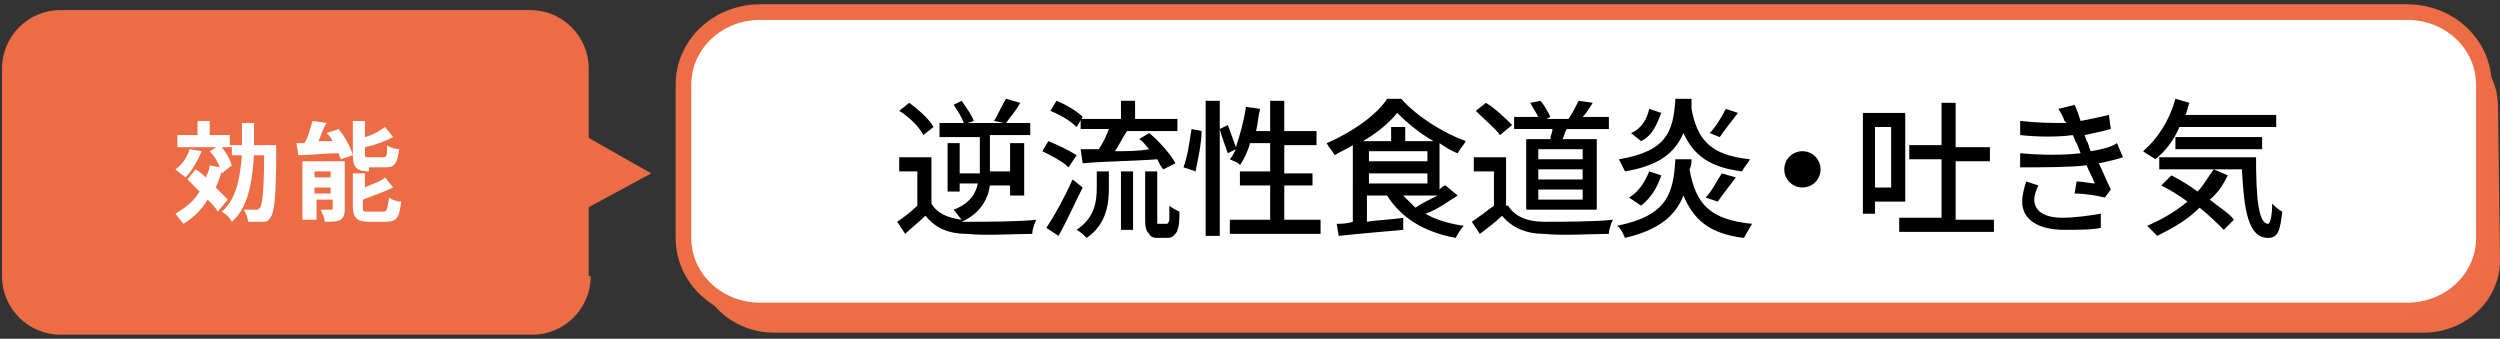
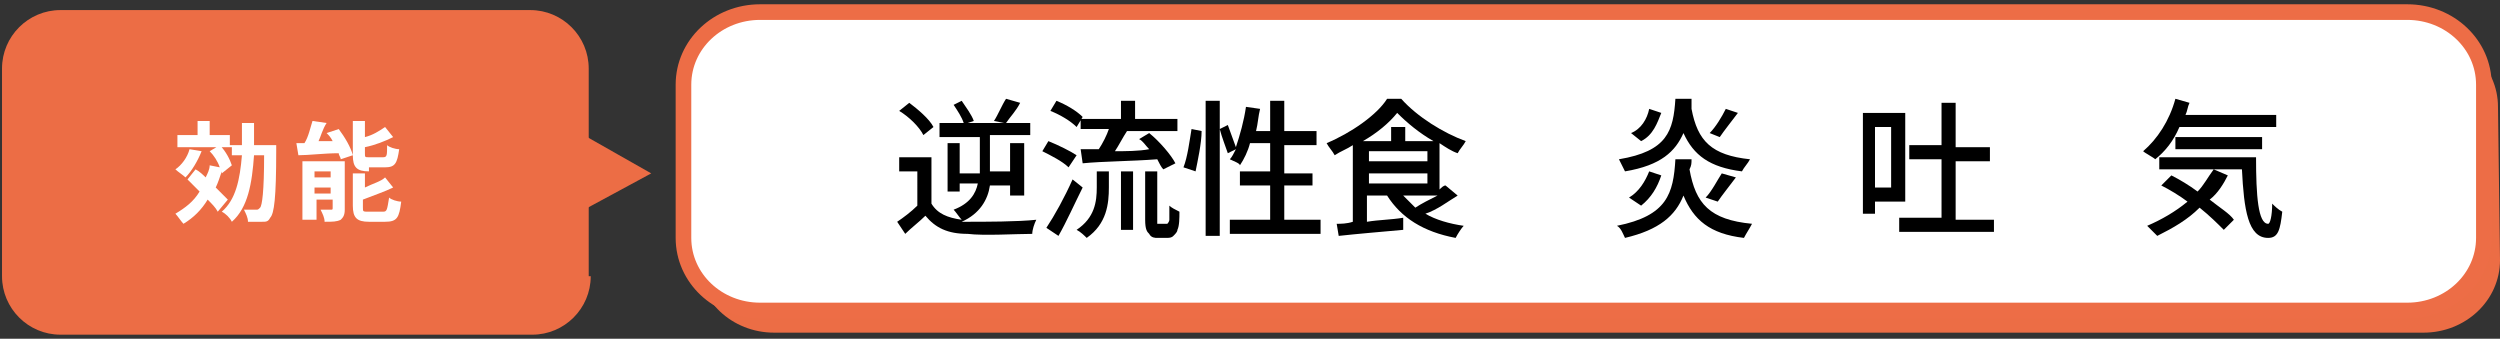
<svg xmlns="http://www.w3.org/2000/svg" version="1.1" id="レイヤー_1" x="0px" y="0px" viewBox="0 0 124 16.8" style="enable-background:new 0 0 124 16.8;" xml:space="preserve">
  <rect x="0" y="0" width="124" height="16.8" fill="#333333" stroke="none" />
  <style type="text/css">
	.st0{fill:#EC6D45;}
	.st1{fill:#FFFFFF;stroke:#ED6D46;stroke-width:0.775;stroke-miterlimit:10;}
	.st2{fill:#FFFFFF;}
</style>
  <path class="st0" d="M124,12.9c0,2-1.7,3.6-3.8,3.6H38.4c-2.1,0-3.8-1.6-3.8-3.6V5.3c0-2,1.7-3.6,3.8-3.6h81.7  c2.1,0,3.8,1.6,3.8,3.6L124,12.9L124,12.9z" />
  <path class="st1" d="M123.2,11.8c0,2-1.7,3.6-3.8,3.6H37.7c-2.1,0-3.8-1.6-3.8-3.6V4.2c0-2,1.7-3.6,3.8-3.6h81.7  c2.1,0,3.8,1.6,3.8,3.6V11.8z" />
  <g>
    <g>
      <path class="st0" d="M29.3,13.7c0,1.6-1.3,2.9-2.9,2.9H3c-1.6,0-2.9-1.3-2.9-2.9V3.4c0-1.6,1.3-2.9,2.9-2.9h23.3    c1.6,0,2.9,1.3,2.9,2.9v10.3H29.3z" />
    </g>
    <polygon class="st0" points="28.6,10.6 32.3,8.6 28.6,6.5  " />
  </g>
  <g>
    <path d="M49.1,9.2c-0.1,0.7-0.5,1.4-1.4,1.8c0.1,0,0.2,0,0.3,0c0.8,0,2.5,0,3.4-0.1c-0.1,0.2-0.2,0.5-0.2,0.7c-0.8,0-2.4,0.1-3.2,0   c-1,0-1.6-0.3-2.1-0.9c-0.3,0.3-0.7,0.6-1,0.9L44.5,11c0.3-0.2,0.7-0.5,1-0.8V8.5h-0.9V7.8h1.6v2.3c0.3,0.5,0.8,0.7,1.5,0.8   c-0.1-0.1-0.3-0.4-0.4-0.5c0.8-0.3,1.1-0.8,1.2-1.3h-0.9v0.4h-0.6V7.1h0.6v1.5h1V8.5V6.8h-2V6.1h1.2c-0.1-0.3-0.3-0.6-0.5-0.9   L47.7,5c0.2,0.3,0.5,0.7,0.6,1L48,6.1h1.8L49.3,6c0.2-0.3,0.4-0.8,0.6-1.1l0.7,0.2c-0.2,0.4-0.5,0.7-0.7,1h1.2v0.6h-2v1.7v0.1h1   V7.1h0.7v2.6h-0.7V9.2H49.1z M45.8,6.7c-0.2-0.4-0.7-0.9-1.2-1.2l0.5-0.4c0.4,0.3,1,0.8,1.2,1.2L45.8,6.7z" />
    <path d="M53,8.3c-0.3-0.3-0.9-0.6-1.3-0.8L52,7c0.5,0.2,1.1,0.5,1.4,0.7L53,8.3z M53.7,9.3c-0.4,0.8-0.8,1.7-1.2,2.4l-0.6-0.4   c0.4-0.6,0.9-1.5,1.3-2.4L53.7,9.3z M53.4,6.3c-0.3-0.3-0.8-0.6-1.3-0.8L52.4,5c0.5,0.2,1,0.5,1.3,0.8L53.4,6.3z M54.4,8.5H55v0.8   c0,0.8-0.1,1.8-1.1,2.5c-0.1-0.1-0.3-0.3-0.5-0.4c0.9-0.6,1-1.4,1-2.1V8.5z M55.6,5.9V5h0.7v0.9h2.1v0.6h-2.5   c-0.2,0.3-0.4,0.7-0.6,1c0.5,0,1.2,0,1.7-0.1c-0.2-0.2-0.3-0.4-0.5-0.5l0.5-0.3c0.5,0.4,1.1,1.1,1.3,1.5l-0.6,0.3   c-0.1-0.1-0.2-0.3-0.3-0.5c-1.3,0.1-2.7,0.1-3.7,0.2l-0.1-0.7l0.9,0c0.2-0.3,0.4-0.7,0.5-1h-1.4V5.9H55.6z M55.6,8.5h0.6v2.9h-0.6   V8.5z M57.8,11.1c0.1,0,0.1,0,0.1,0S58,11,58,10.9c0-0.1,0-0.4,0-0.7c0.1,0.1,0.3,0.2,0.5,0.3c0,0.3,0,0.7-0.1,0.9   c0,0.1-0.1,0.2-0.2,0.3c-0.1,0.1-0.2,0.1-0.4,0.1h-0.4c-0.1,0-0.3,0-0.4-0.2c-0.1-0.1-0.2-0.2-0.2-0.7V8.5h0.6v2.4   c0,0.1,0,0.2,0,0.2c0,0,0.1,0,0.1,0H57.8z" />
    <path d="M58.7,8.3C58.9,7.8,59,7,59.1,6.4l0.5,0.1c0,0.6-0.2,1.5-0.3,2L58.7,8.3z M65.5,10.9v0.7H61v-0.7H63V9.2h-1.5V8.5H63V7.1   h-1c-0.1,0.4-0.3,0.8-0.5,1.1C61.5,8.1,61.2,8,61,7.9c0.1-0.1,0.2-0.3,0.3-0.5l-0.4,0.2c-0.1-0.3-0.3-0.8-0.4-1.2v5.3h-0.7V5h0.7   v1.4l0.4-0.2C61,6.5,61.2,7,61.3,7.3c0.2-0.6,0.4-1.3,0.5-2l0.7,0.1c-0.1,0.4-0.1,0.7-0.2,1.1H63V5h0.7v1.5h1.6v0.7h-1.6v1.4h1.4   v0.6h-1.4v1.7H65.5z" />
    <path d="M72.3,9.7c-0.5,0.3-1,0.7-1.6,0.9c0.5,0.3,1.2,0.5,1.9,0.6c-0.1,0.1-0.3,0.4-0.4,0.6c-1.6-0.3-2.7-1-3.4-2.1h-1v1.3   c0.6-0.1,1.2-0.1,1.8-0.2l0,0.6c-1.1,0.1-2.3,0.2-3.2,0.3l-0.1-0.6c0.2,0,0.5,0,0.8-0.1V7.2c-0.3,0.2-0.6,0.3-0.9,0.5   c-0.1-0.2-0.3-0.4-0.4-0.6c1.2-0.5,2.5-1.4,3-2.2h0.7c0.8,0.9,2.1,1.7,3.2,2.1c-0.1,0.2-0.3,0.4-0.4,0.6c-0.3-0.1-0.6-0.3-0.9-0.5   v2.3c0.1-0.1,0.2-0.2,0.3-0.2L72.3,9.7z M71.1,7c-0.7-0.4-1.3-0.9-1.8-1.4c-0.4,0.5-1,1-1.7,1.4H69V6.3h0.7V7H71.1z M67.9,8h2.9   V7.5h-2.9V8z M67.9,9.1h2.9V8.6h-2.9V9.1z M69.6,9.7c0.2,0.2,0.4,0.4,0.6,0.6c0.3-0.2,0.7-0.4,1.1-0.6H69.6z" />
-     <path d="M74.8,10.2c0.3,0.5,0.9,0.8,1.8,0.8c0.8,0,2.5,0,3.4-0.1c-0.1,0.2-0.2,0.5-0.2,0.7c-0.8,0-2.3,0.1-3.2,0   c-0.9,0-1.6-0.3-2.1-0.9c-0.3,0.3-0.7,0.6-1.1,0.9L73,11c0.3-0.2,0.7-0.5,1.1-0.8V8.5h-1V7.8h1.6V10.2z M74.4,6.7   c-0.2-0.3-0.8-0.8-1.2-1.2l0.5-0.4c0.5,0.3,1,0.8,1.3,1.1L74.4,6.7z M76.9,6.9c0-0.2,0.1-0.3,0.1-0.5h-1.9V5.8h1.2   c-0.1-0.2-0.3-0.5-0.4-0.7L76.4,5c0.2,0.2,0.4,0.6,0.5,0.8l-0.2,0.1h1.1C78,5.6,78.2,5.2,78.3,5L79,5.1c-0.2,0.3-0.3,0.5-0.5,0.7   h1.3v0.6h-2.1c-0.1,0.2-0.1,0.3-0.2,0.5h1.7v3.5h-3.5V6.9H76.9z M78.5,7.4h-2.2v0.5h2.2V7.4z M78.5,8.4h-2.2v0.5h2.2V8.4z    M78.5,9.4h-2.2v0.5h2.2V9.4z" />
    <path d="M83.9,7.9c0,0.2,0,0.3-0.1,0.5c0.3,1.7,1,2.5,3.1,2.7c-0.1,0.2-0.3,0.5-0.4,0.7c-1.7-0.2-2.5-0.9-3-2.1   c-0.4,1-1.2,1.7-2.9,2.1c-0.1-0.2-0.2-0.5-0.4-0.6c2.5-0.5,2.8-1.6,2.9-3.3H83.9z M83.9,5c0,0.1,0,0.3,0,0.4c0.3,1.6,1,2.3,2.9,2.5   c-0.1,0.2-0.3,0.4-0.4,0.6c-1.6-0.2-2.4-0.8-2.9-1.9c-0.4,0.9-1.1,1.6-2.9,1.9c-0.1-0.2-0.2-0.4-0.3-0.6c2.4-0.4,2.7-1.4,2.8-3   H83.9z M80.8,9.8c0.5-0.3,0.8-0.8,1-1.3l0.6,0.2c-0.2,0.6-0.5,1.1-1,1.5L80.8,9.8z M82.4,5.6c-0.2,0.5-0.4,1.1-1,1.4l-0.5-0.4   c0.5-0.2,0.8-0.7,0.9-1.2L82.4,5.6z M84.6,9.8c0.3-0.3,0.6-0.9,0.8-1.2l0.7,0.2c-0.3,0.4-0.7,0.9-0.9,1.2L84.6,9.8z M86.2,5.6   c-0.3,0.4-0.7,0.9-0.9,1.2l-0.5-0.2c0.3-0.3,0.6-0.8,0.8-1.2L86.2,5.6z" />
-     <path d="M89.4,7.5c0.5,0,0.9,0.4,0.9,0.9s-0.4,0.9-0.9,0.9s-0.9-0.4-0.9-0.9S88.9,7.5,89.4,7.5z" />
    <path d="M93,10v0.6h-0.6V5.6h2.1V10H93z M93,6.3v3h0.8v-3H93z M98.9,10.8v0.7h-4.7v-0.7h2.1V7.9h-1.6V7.2h1.6V5.1H97v2.2h1.7v0.7   H97v2.9H98.9z" />
-     <path d="M105.3,7.8c-0.3,0.1-0.7,0.2-1.2,0.3c0.2,0.4,0.4,0.9,0.6,1.3l-0.3,0.4c-0.4-0.1-1-0.2-1.5-0.2l0.1-0.6   c0.3,0,0.7,0.1,0.9,0.1c-0.1-0.3-0.3-0.6-0.4-0.9c-0.9,0.1-2.1,0.1-3.3,0.1l0-0.7c1.1,0.1,2.2,0.1,3,0l-0.2-0.5   c-0.1-0.1-0.1-0.3-0.2-0.4c-0.7,0.1-1.7,0.1-2.6,0l0-0.7c0.9,0.1,1.6,0.1,2.3,0.1L102.4,6c-0.1-0.3-0.2-0.4-0.3-0.6l0.8-0.2   c0.1,0.2,0.2,0.5,0.3,0.8c0.5-0.1,1-0.2,1.4-0.3l0.1,0.7c-0.4,0.1-0.8,0.2-1.3,0.3l0.1,0.3c0.1,0.1,0.1,0.3,0.2,0.5   c0.6-0.1,1-0.2,1.3-0.4L105.3,7.8z M101.1,9.2c-0.1,0.2-0.2,0.5-0.2,0.7c0,0.5,0.4,0.9,1.4,0.9c0.6,0,1.3-0.1,1.9-0.2l0,0.7   c-0.4,0.1-1.2,0.1-1.8,0.1c-1.3,0-2.1-0.5-2.1-1.4c0-0.3,0.1-0.7,0.2-1L101.1,9.2z" />
    <path d="M108.1,6.3c-0.3,0.7-0.7,1.2-1.2,1.6c-0.1-0.1-0.5-0.3-0.6-0.4c0.7-0.6,1.3-1.5,1.6-2.6l0.7,0.2c-0.1,0.2-0.1,0.4-0.2,0.6   h4.5v0.6H108.1z M110.5,8.7c-0.2,0.4-0.5,0.9-0.9,1.2c0.5,0.4,1,0.7,1.2,1l-0.5,0.5c-0.3-0.3-0.7-0.7-1.2-1.1   c-0.6,0.6-1.3,1-2.1,1.4c-0.1-0.1-0.4-0.4-0.5-0.5c0.7-0.3,1.4-0.7,2-1.2c-0.4-0.3-0.9-0.6-1.3-0.8l0.5-0.5   c0.4,0.2,0.9,0.5,1.3,0.8c0.3-0.3,0.5-0.7,0.8-1.1L110.5,8.7z M111.9,7.8c0,1.9,0.1,3.3,0.6,3.3c0.1,0,0.2-0.4,0.2-1   c0.1,0.1,0.3,0.3,0.5,0.4c-0.1,0.9-0.2,1.3-0.7,1.3c-1,0-1.2-1.4-1.3-3.4h-4.1V7.8H111.9z M107.9,7.3V6.8h4.3v0.6H107.9z" />
  </g>
  <g>
    <path class="st2" d="M10,7.5C9.8,8,9.5,8.5,9.2,8.8C9.1,8.7,8.8,8.5,8.7,8.4c0.3-0.2,0.6-0.6,0.7-1L10,7.5z M10.8,10.5   c-0.1-0.2-0.3-0.4-0.5-0.6c-0.3,0.5-0.7,0.9-1.2,1.2C9,11,8.8,10.7,8.7,10.6c0.5-0.3,0.9-0.6,1.2-1.1C9.7,9.3,9.5,9.1,9.3,8.9   l0.4-0.5c0.2,0.1,0.4,0.3,0.5,0.4c0.1-0.2,0.2-0.4,0.2-0.6l0.5,0.1c-0.1-0.3-0.3-0.6-0.5-0.8l0.5-0.3c0.3,0.3,0.5,0.7,0.6,1L11,8.6   l0-0.1c-0.1,0.3-0.2,0.6-0.3,0.8c0.2,0.2,0.4,0.4,0.6,0.6L10.8,10.5z M13.7,7.2c0,0,0,0.2,0,0.3c0,2.3-0.1,3.1-0.3,3.3   C13.3,11,13.2,11,13,11c-0.2,0-0.4,0-0.7,0c0-0.2-0.1-0.4-0.2-0.6c0.2,0,0.5,0,0.6,0c0.1,0,0.1,0,0.2-0.1c0.1-0.1,0.2-0.8,0.2-2.6   h-0.5c-0.1,1.4-0.3,2.6-1.1,3.3c-0.1-0.2-0.3-0.4-0.5-0.5c0.7-0.6,0.9-1.6,1-2.8h-0.5V7.3H8.8V6.7h1V6h0.6v0.7h1v0.5H12   c0-0.4,0-0.7,0-1.1h0.6c0,0.4,0,0.8,0,1.1H13.7z" />
    <path class="st2" d="M16.8,6.4c0.3,0.4,0.6,0.9,0.7,1.3l-0.6,0.2c0-0.1-0.1-0.2-0.1-0.3c-0.7,0-1.5,0.1-2,0.1l-0.1-0.6   c0.1,0,0.3,0,0.4,0c0.2-0.3,0.3-0.8,0.4-1.1l0.7,0.1C16,6.4,15.9,6.8,15.8,7l0.7,0c-0.1-0.2-0.2-0.3-0.3-0.4L16.8,6.4z M17.1,10.4   c0,0.3-0.1,0.4-0.2,0.5c-0.2,0.1-0.4,0.1-0.8,0.1c0-0.2-0.1-0.4-0.2-0.6c0.2,0,0.4,0,0.5,0c0.1,0,0.1,0,0.1-0.1v-0.4h-0.8v1H15V8   h2.1V10.4z M15.6,8.5v0.3h0.8V8.5H15.6z M16.4,9.6V9.3h-0.8v0.3H16.4z M18.3,8.5c-0.6,0-0.8-0.2-0.8-0.8V6h0.6v0.8   c0.4-0.1,0.7-0.3,1-0.5l0.4,0.5c-0.4,0.2-0.9,0.4-1.4,0.5v0.3c0,0.2,0,0.2,0.2,0.2H19c0.2,0,0.2-0.1,0.2-0.6   c0.1,0.1,0.4,0.2,0.6,0.2c-0.1,0.7-0.2,0.9-0.7,0.9H18.3z M19,10.5c0.2,0,0.2-0.1,0.3-0.7c0.1,0.1,0.4,0.2,0.6,0.2   c-0.1,0.8-0.2,1-0.8,1h-0.8c-0.6,0-0.8-0.2-0.8-0.8V8.6h0.6v0.7c0.4-0.2,0.8-0.3,1-0.5l0.4,0.5c-0.4,0.2-1,0.4-1.5,0.6v0.4   c0,0.2,0,0.2,0.3,0.2H19z" />
  </g>
</svg>